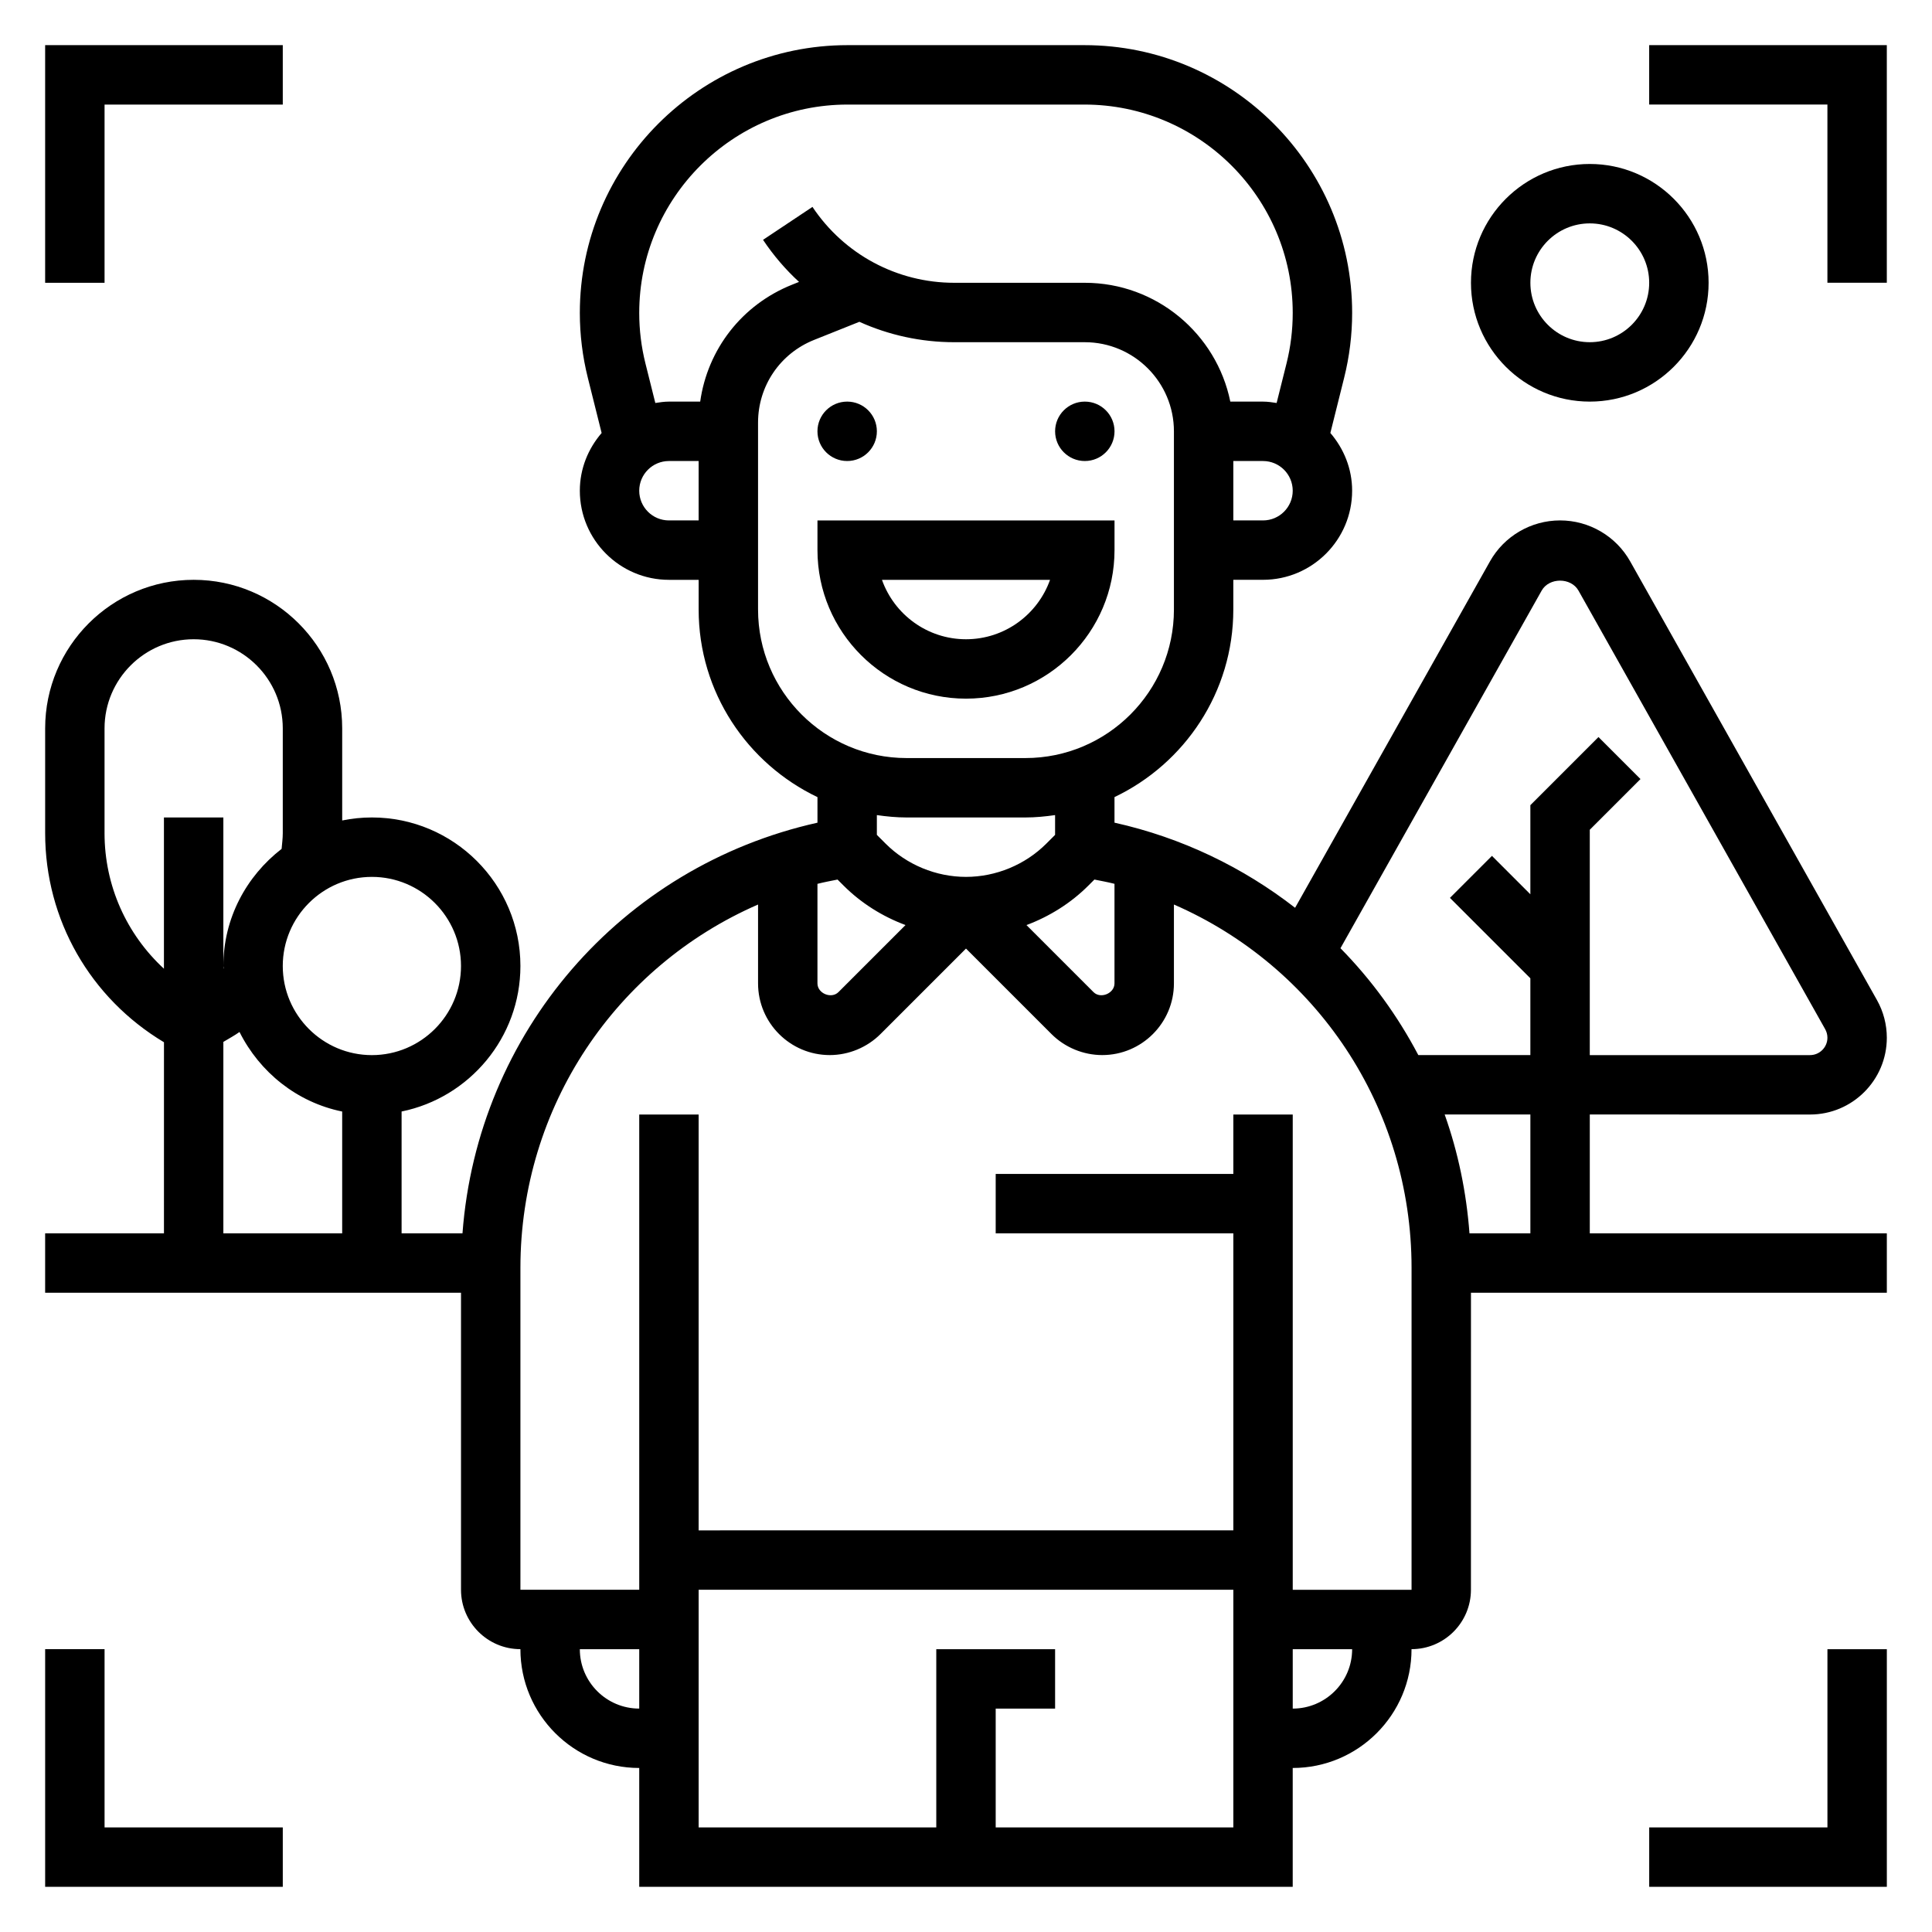
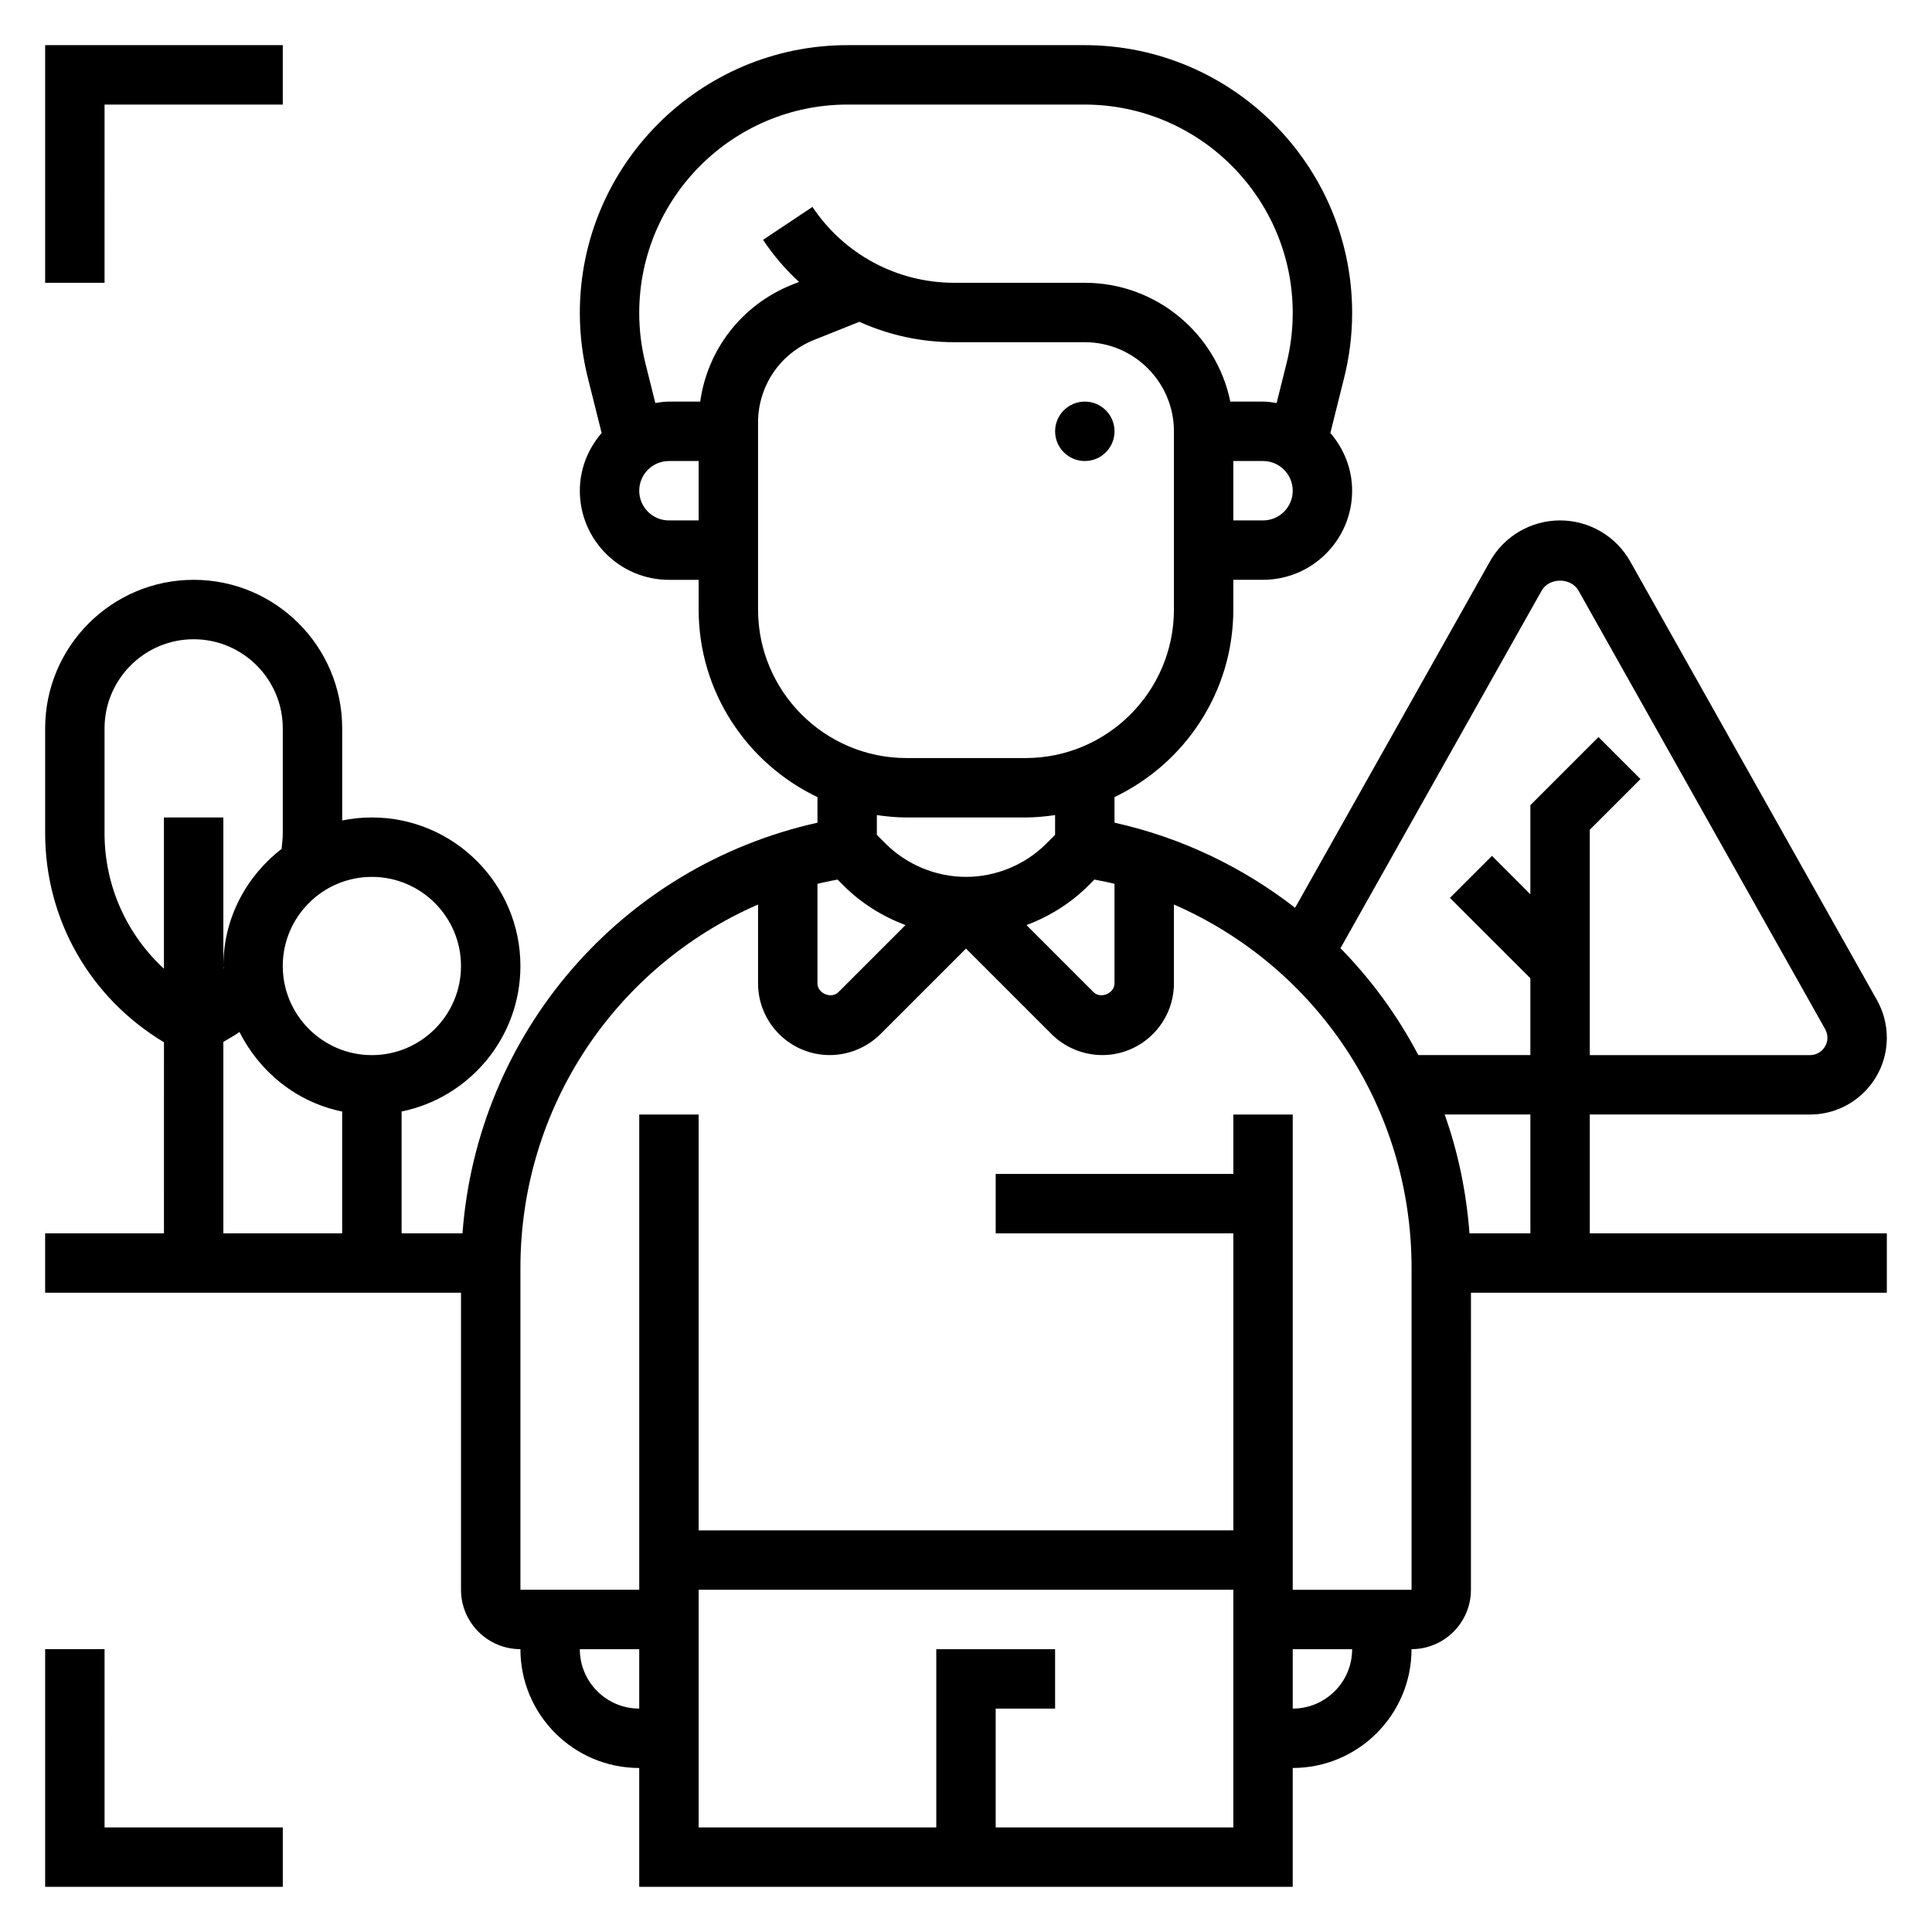
<svg xmlns="http://www.w3.org/2000/svg" fill="#000000" width="800px" height="800px" version="1.1" viewBox="144 144 512 512">
  <g>
-     <path d="m439.36 289.79v-7.871h-78.723v7.871c0 21.703 17.656 39.359 39.359 39.359 21.707 0 39.363-17.656 39.363-39.359zm-61.629 7.875h44.539c-3.25 9.164-12.004 15.742-22.27 15.742s-19.02-6.582-22.27-15.742z" />
-     <path d="m376.38 258.3c0 4.348-3.523 7.875-7.871 7.875-4.348 0-7.875-3.527-7.875-7.875 0-4.348 3.527-7.871 7.875-7.871 4.348 0 7.871 3.523 7.871 7.871" />
    <path d="m439.36 258.3c0 4.348-3.523 7.875-7.871 7.875-4.348 0-7.875-3.527-7.875-7.875 0-4.348 3.527-7.871 7.875-7.871 4.348 0 7.871 3.523 7.871 7.871" />
    <path d="m171.71 171.71h47.23v-15.746h-62.977v62.977h15.746z" />
-     <path d="m581.05 155.96v15.746h47.234v47.23h15.742v-62.977z" />
    <path d="m171.71 581.05h-15.746v62.977h62.977v-15.742h-47.23z" />
-     <path d="m628.29 628.29h-47.234v15.742h62.977v-62.977h-15.742z" />
    <path d="m623.68 439.36c11.223 0 20.348-9.125 20.348-20.352 0-3.473-0.898-6.926-2.613-9.98l-65.395-116.25c-3.762-6.699-10.887-10.863-18.586-10.863s-14.824 4.164-18.586 10.871l-51.633 91.789c-13.77-10.699-29.961-18.57-47.863-22.562v-6.777c18.586-8.863 31.488-27.789 31.488-49.711v-7.871h7.871c13.02 0 23.617-10.598 23.617-23.617 0-5.863-2.227-11.164-5.769-15.297l3.648-14.609c1.41-5.621 2.125-11.406 2.125-17.215 0-39.117-31.836-70.953-70.961-70.953h-62.762c-39.117 0-70.949 31.836-70.949 70.961 0 5.801 0.715 11.594 2.125 17.215l3.652 14.609c-3.551 4.125-5.777 9.43-5.777 15.297 0 13.02 10.598 23.617 23.617 23.617h7.871v7.871c0 21.922 12.902 40.84 31.488 49.711v6.777c-52.148 11.629-90.113 55.758-94.074 108.82h-16.137v-32.281c17.941-3.66 31.488-19.555 31.488-38.566 0-21.703-17.656-39.359-39.359-39.359-2.691 0-5.328 0.277-7.871 0.797v-24.414c0-21.703-17.656-39.359-39.359-39.359s-39.359 17.656-39.359 39.359v27.773c0 23.012 12.004 43.738 31.488 55.418l-0.004 50.633h-31.488v15.742h110.21v78.719c0 8.684 7.062 15.742 15.742 15.742 0 17.367 14.121 31.488 31.488 31.488v31.488h173.18v-31.488c17.367 0 31.488-14.121 31.488-31.488 8.684 0 15.742-7.062 15.742-15.742l0.008-78.719h110.21v-15.742h-78.719v-31.488zm-357.51-39.359c0 13.02-10.598 23.617-23.617 23.617-13.02 0-23.617-10.598-23.617-23.617s10.598-23.617 23.617-23.617c13.02 0 23.617 10.594 23.617 23.617zm-94.465-35.207v-27.77c0-13.02 10.598-23.617 23.617-23.617s23.617 10.598 23.617 23.617v27.773c0 1.387-0.188 2.777-0.309 4.164-9.32 7.207-15.438 18.371-15.438 31.039 0 0.211 0.062 0.41 0.062 0.621-0.023 0.016-0.039 0.039-0.062 0.055v-40.035l-15.746-0.004v40.086c-9.887-9.133-15.742-21.973-15.742-35.93zm31.488 55.32c1.434-0.867 2.922-1.66 4.281-2.629 5.336 10.652 15.215 18.641 27.207 21.082v32.281h-31.488zm349.37-119.61c1.984-3.504 7.762-3.504 9.746 0l65.379 116.23c0.391 0.699 0.598 1.48 0.598 2.273 0 2.535-2.07 4.606-4.606 4.606h-58.371v-59.719l13.438-13.438-11.133-11.133-18.051 18.055v23.617l-10.18-10.18-11.133 11.133 21.312 21.309v20.355h-29.691c-5.481-10.422-12.422-19.965-20.633-28.324zm-120.13 78.184 1.598-1.598c1.777 0.363 3.582 0.684 5.32 1.133v26.387c0 2.66-3.691 4.188-5.566 2.305l-17.758-17.758c6.109-2.289 11.754-5.816 16.406-10.469zm46.281-96.77h-7.871v-15.742h7.871c4.344 0 7.871 3.527 7.871 7.871s-3.527 7.871-7.871 7.871zm-157.44 0c-4.344 0-7.871-3.527-7.871-7.871s3.527-7.871 7.871-7.871h7.871v15.742zm8.289-31.488h-8.289c-1.234 0-2.418 0.18-3.606 0.363l-2.621-10.484c-1.094-4.371-1.645-8.875-1.645-13.383 0-30.449 24.766-55.215 55.215-55.215h62.762c30.441 0 55.207 24.766 55.207 55.215 0 4.512-0.551 9.02-1.645 13.391l-2.621 10.477c-1.18-0.184-2.371-0.363-3.606-0.363h-8.668c-3.66-17.941-19.562-31.488-38.562-31.488h-34.598c-15.137 0-29.18-7.519-37.574-20.113l-13.098 8.73c2.762 4.133 5.969 7.871 9.539 11.148l-1.859 0.746c-13.285 5.312-22.387 17.129-24.332 30.977zm15.328 55.105v-49.531c0-9.707 5.824-18.316 14.848-21.922l12.004-4.801c7.777 3.516 16.328 5.406 25.145 5.406h34.598c13.02 0 23.617 10.598 23.617 23.617v47.23c0 21.703-17.656 39.359-39.359 39.359h-31.488c-21.707 0-39.363-17.656-39.363-39.359zm39.359 55.102h31.488c2.676 0 5.289-0.262 7.871-0.629v5.242l-2.305 2.305c-5.613 5.617-13.375 8.828-21.309 8.828s-15.695-3.211-21.309-8.824l-2.309-2.309v-5.242c2.582 0.371 5.195 0.629 7.871 0.629zm-18.293 16.453 1.598 1.598c4.652 4.652 10.297 8.18 16.414 10.461l-17.758 17.758c-1.883 1.895-5.578 0.367-5.578-2.293v-26.387c1.742-0.449 3.543-0.773 5.324-1.137zm-68.297 203.96h15.742v15.742c-8.684 0.004-15.742-7.059-15.742-15.742zm110.21 47.234v-31.488h15.742v-15.742h-31.488v47.23h-62.977v-62.977h141.7v62.977zm78.719-31.488v-15.742h15.742c0.004 8.68-7.059 15.742-15.742 15.742zm31.488-31.488h-31.488v-125.95h-15.742v15.742h-62.977v15.742h62.977v78.719l-141.7 0.004v-110.21h-15.742v125.95h-31.488v-85.293c0-42.73 25.363-79.926 62.977-96.305v20.898c0 10.477 8.523 19 19.004 19 5.008 0 9.902-2.031 13.438-5.566l22.664-22.66 22.664 22.664c3.531 3.531 8.43 5.562 13.438 5.562 10.477 0 19-8.523 19-19v-20.898c37.613 16.383 62.977 53.57 62.977 96.305zm31.488-94.465h-16.137c-0.82-10.941-3.031-21.516-6.574-31.488h22.711z" />
-     <path d="m565.31 250.43c17.367 0 31.488-14.121 31.488-31.488 0-17.367-14.121-31.488-31.488-31.488s-31.488 14.121-31.488 31.488c0 17.367 14.121 31.488 31.488 31.488zm0-47.23c8.684 0 15.742 7.062 15.742 15.742 0 8.684-7.062 15.742-15.742 15.742-8.684 0-15.742-7.062-15.742-15.742-0.004-8.684 7.059-15.742 15.742-15.742z" />
  </g>
</svg>